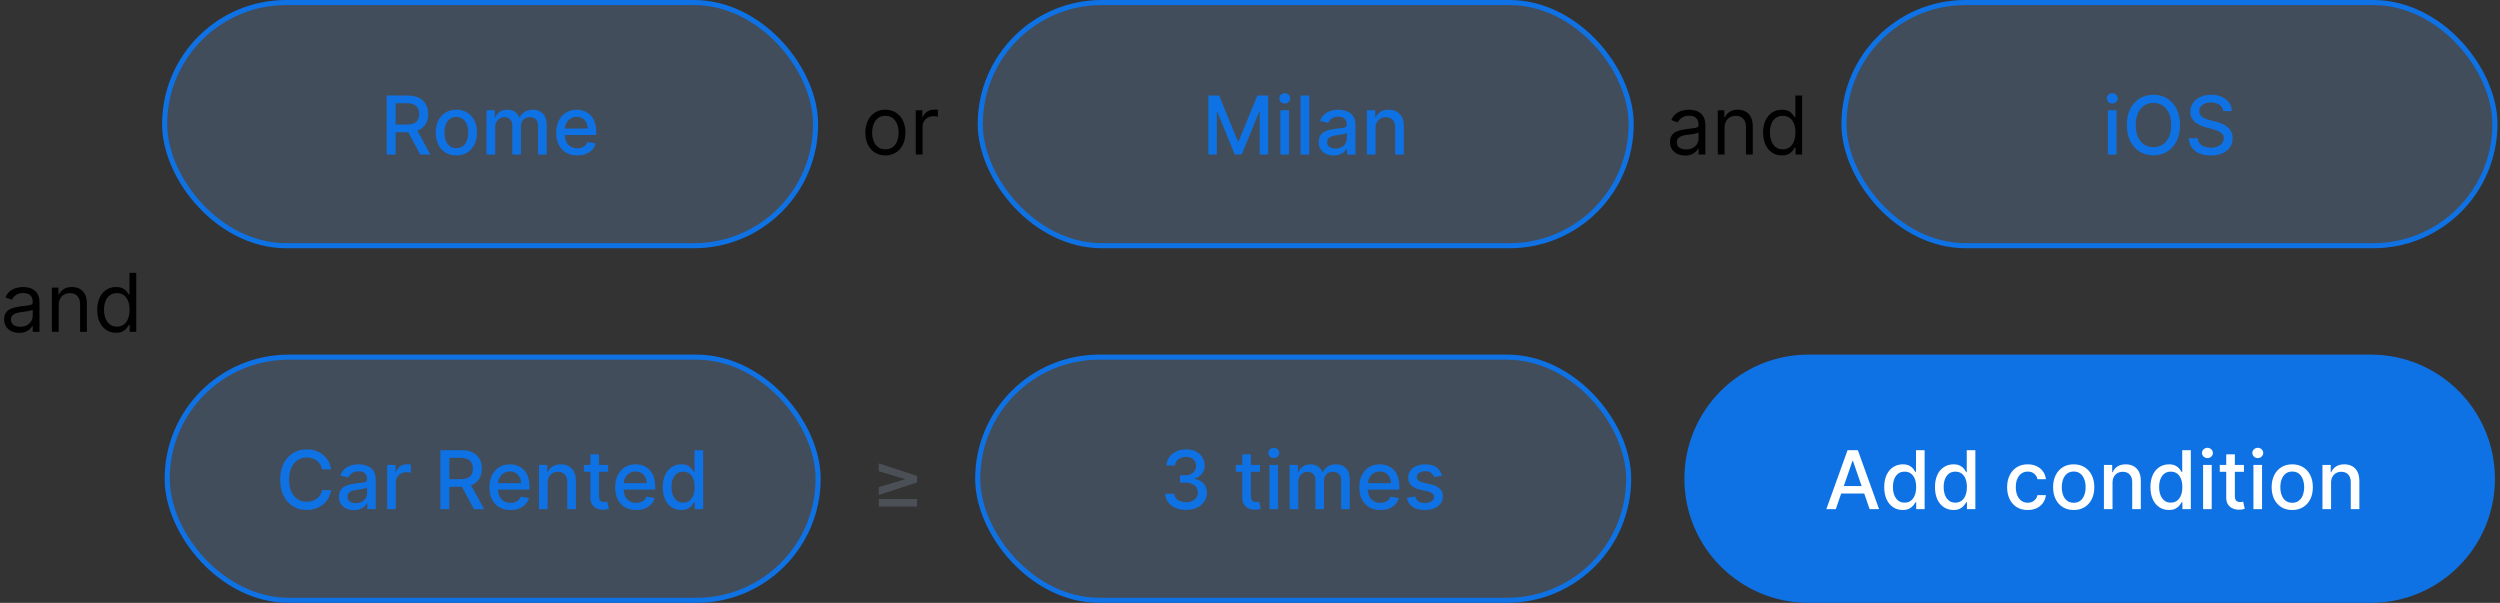
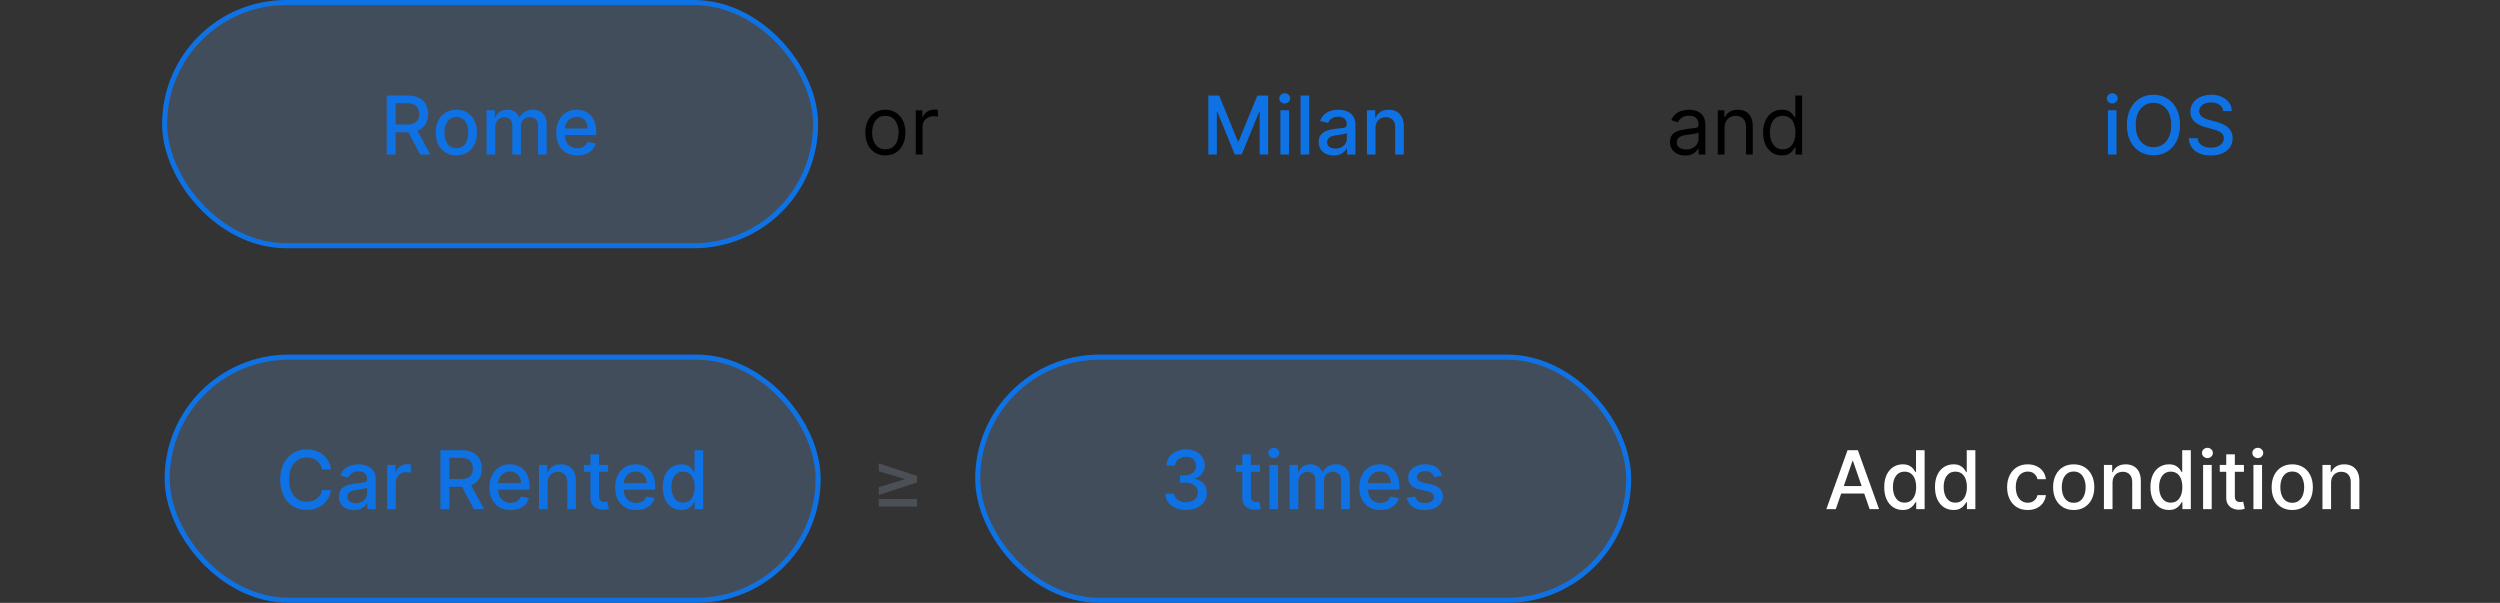
<svg xmlns="http://www.w3.org/2000/svg" width="987" height="238" viewBox="0 0 987 238" fill="none">
  <rect x="0" y="0" width="987" height="238" fill="#333333" stroke="none" />
  <rect x="386" y="141" width="257" height="96" rx="48" fill="#80B7FF" fill-opacity="0.2" stroke="#0E72E5" stroke-width="2" />
  <path d="M468.247 201.318C466.687 201.318 465.293 201.049 464.065 200.511C462.846 199.973 461.88 199.227 461.168 198.273C460.463 197.311 460.084 196.197 460.031 194.932H463.599C463.645 195.621 463.876 196.22 464.293 196.727C464.717 197.227 465.27 197.614 465.952 197.886C466.634 198.159 467.391 198.295 468.224 198.295C469.141 198.295 469.952 198.136 470.656 197.818C471.368 197.5 471.925 197.057 472.327 196.489C472.728 195.913 472.929 195.25 472.929 194.5C472.929 193.72 472.728 193.034 472.327 192.443C471.933 191.845 471.353 191.375 470.588 191.034C469.83 190.693 468.914 190.523 467.838 190.523H465.872V187.659H467.838C468.702 187.659 469.459 187.504 470.111 187.193C470.77 186.883 471.285 186.451 471.656 185.898C472.027 185.337 472.213 184.682 472.213 183.932C472.213 183.212 472.05 182.587 471.724 182.057C471.406 181.519 470.952 181.098 470.361 180.795C469.777 180.492 469.088 180.341 468.293 180.341C467.535 180.341 466.827 180.481 466.168 180.761C465.516 181.034 464.986 181.428 464.577 181.943C464.168 182.451 463.948 183.061 463.918 183.773H460.52C460.558 182.515 460.929 181.409 461.634 180.455C462.346 179.5 463.285 178.754 464.452 178.216C465.618 177.678 466.914 177.409 468.338 177.409C469.83 177.409 471.118 177.701 472.202 178.284C473.293 178.86 474.134 179.629 474.724 180.591C475.323 181.553 475.618 182.606 475.611 183.75C475.618 185.053 475.255 186.159 474.52 187.068C473.793 187.977 472.823 188.587 471.611 188.898V189.08C473.156 189.314 474.353 189.928 475.202 190.92C476.058 191.913 476.482 193.144 476.474 194.614C476.482 195.894 476.126 197.042 475.406 198.057C474.694 199.072 473.721 199.871 472.486 200.455C471.251 201.03 469.838 201.318 468.247 201.318ZM497.432 183.545V186.273H487.898V183.545H497.432ZM490.455 179.364H493.852V195.875C493.852 196.534 493.951 197.03 494.148 197.364C494.345 197.689 494.598 197.913 494.909 198.034C495.227 198.148 495.572 198.205 495.943 198.205C496.216 198.205 496.455 198.186 496.659 198.148C496.864 198.11 497.023 198.08 497.136 198.057L497.75 200.864C497.553 200.939 497.273 201.015 496.909 201.091C496.545 201.174 496.091 201.22 495.545 201.227C494.652 201.242 493.818 201.083 493.045 200.75C492.273 200.417 491.648 199.902 491.17 199.205C490.693 198.508 490.455 197.633 490.455 196.58V179.364ZM501.19 201V183.545H504.588V201H501.19ZM502.906 180.852C502.315 180.852 501.808 180.655 501.384 180.261C500.967 179.86 500.759 179.383 500.759 178.83C500.759 178.269 500.967 177.792 501.384 177.398C501.808 176.996 502.315 176.795 502.906 176.795C503.497 176.795 504.001 176.996 504.418 177.398C504.842 177.792 505.054 178.269 505.054 178.83C505.054 179.383 504.842 179.86 504.418 180.261C504.001 180.655 503.497 180.852 502.906 180.852ZM509.159 201V183.545H512.42V186.386H512.636C513 185.424 513.595 184.674 514.42 184.136C515.246 183.591 516.235 183.318 517.386 183.318C518.553 183.318 519.53 183.591 520.318 184.136C521.114 184.682 521.701 185.432 522.08 186.386H522.261C522.678 185.455 523.341 184.712 524.25 184.159C525.159 183.598 526.242 183.318 527.5 183.318C529.083 183.318 530.375 183.814 531.375 184.807C532.383 185.799 532.886 187.295 532.886 189.295V201H529.489V189.614C529.489 188.432 529.167 187.576 528.523 187.045C527.879 186.515 527.11 186.25 526.216 186.25C525.11 186.25 524.25 186.591 523.636 187.273C523.023 187.947 522.716 188.814 522.716 189.875V201H519.33V189.398C519.33 188.451 519.034 187.689 518.443 187.114C517.852 186.538 517.083 186.25 516.136 186.25C515.492 186.25 514.898 186.42 514.352 186.761C513.814 187.095 513.379 187.561 513.045 188.159C512.72 188.758 512.557 189.451 512.557 190.239V201H509.159ZM544.963 201.352C543.243 201.352 541.762 200.985 540.52 200.25C539.285 199.508 538.33 198.466 537.656 197.125C536.99 195.777 536.656 194.197 536.656 192.386C536.656 190.598 536.99 189.023 537.656 187.659C538.33 186.295 539.27 185.231 540.474 184.466C541.687 183.701 543.103 183.318 544.724 183.318C545.709 183.318 546.664 183.481 547.588 183.807C548.512 184.133 549.342 184.644 550.077 185.341C550.812 186.038 551.391 186.943 551.815 188.057C552.24 189.163 552.452 190.508 552.452 192.091V193.295H538.577V190.75H549.122C549.122 189.856 548.94 189.064 548.577 188.375C548.213 187.678 547.702 187.129 547.043 186.727C546.391 186.326 545.626 186.125 544.747 186.125C543.793 186.125 542.959 186.36 542.247 186.83C541.543 187.292 540.997 187.898 540.611 188.648C540.232 189.39 540.043 190.197 540.043 191.068V193.057C540.043 194.223 540.247 195.216 540.656 196.034C541.073 196.852 541.652 197.477 542.395 197.909C543.137 198.333 544.005 198.545 544.997 198.545C545.641 198.545 546.228 198.455 546.759 198.273C547.289 198.083 547.747 197.803 548.134 197.432C548.52 197.061 548.815 196.602 549.02 196.057L552.236 196.636C551.978 197.583 551.516 198.413 550.849 199.125C550.19 199.83 549.361 200.379 548.361 200.773C547.368 201.159 546.236 201.352 544.963 201.352ZM569.301 187.807L566.222 188.352C566.093 187.958 565.888 187.583 565.608 187.227C565.335 186.871 564.964 186.58 564.494 186.352C564.025 186.125 563.438 186.011 562.733 186.011C561.771 186.011 560.968 186.227 560.324 186.659C559.68 187.083 559.358 187.633 559.358 188.307C559.358 188.89 559.574 189.36 560.006 189.716C560.438 190.072 561.134 190.364 562.097 190.591L564.869 191.227C566.475 191.598 567.672 192.17 568.46 192.943C569.248 193.716 569.642 194.72 569.642 195.955C569.642 197 569.339 197.932 568.733 198.75C568.134 199.561 567.297 200.197 566.222 200.659C565.153 201.121 563.915 201.352 562.506 201.352C560.551 201.352 558.956 200.936 557.722 200.102C556.487 199.261 555.729 198.068 555.449 196.523L558.733 196.023C558.938 196.879 559.358 197.527 559.994 197.966C560.631 198.398 561.46 198.614 562.483 198.614C563.597 198.614 564.487 198.383 565.153 197.92C565.82 197.451 566.153 196.879 566.153 196.205C566.153 195.659 565.949 195.201 565.54 194.83C565.138 194.458 564.521 194.178 563.688 193.989L560.733 193.341C559.104 192.97 557.9 192.379 557.119 191.568C556.347 190.758 555.96 189.731 555.96 188.489C555.96 187.458 556.248 186.557 556.824 185.784C557.4 185.011 558.195 184.409 559.21 183.977C560.225 183.538 561.388 183.318 562.699 183.318C564.585 183.318 566.07 183.727 567.153 184.545C568.237 185.356 568.953 186.443 569.301 187.807Z" fill="#0E72E5" />
  <rect x="66" y="141" width="257" height="96" rx="48" fill="#80B7FF" fill-opacity="0.2" stroke="#0E72E5" stroke-width="2" />
  <path d="M130.714 185.295H127.169C127.033 184.538 126.779 183.871 126.408 183.295C126.036 182.72 125.582 182.231 125.044 181.83C124.506 181.428 123.904 181.125 123.237 180.92C122.578 180.716 121.877 180.614 121.135 180.614C119.794 180.614 118.593 180.951 117.533 181.625C116.48 182.299 115.646 183.288 115.033 184.591C114.427 185.894 114.124 187.485 114.124 189.364C114.124 191.258 114.427 192.856 115.033 194.159C115.646 195.462 116.483 196.447 117.544 197.114C118.605 197.78 119.798 198.114 121.124 198.114C121.858 198.114 122.555 198.015 123.214 197.818C123.881 197.614 124.483 197.314 125.021 196.92C125.559 196.527 126.014 196.045 126.385 195.477C126.764 194.902 127.025 194.242 127.169 193.5L130.714 193.511C130.525 194.655 130.158 195.708 129.612 196.67C129.074 197.625 128.381 198.451 127.533 199.148C126.692 199.837 125.73 200.371 124.646 200.75C123.563 201.129 122.381 201.318 121.101 201.318C119.086 201.318 117.29 200.841 115.714 199.886C114.139 198.924 112.896 197.549 111.987 195.761C111.086 193.973 110.635 191.841 110.635 189.364C110.635 186.879 111.089 184.746 111.999 182.966C112.908 181.178 114.15 179.807 115.726 178.852C117.302 177.89 119.093 177.409 121.101 177.409C122.336 177.409 123.487 177.587 124.555 177.943C125.631 178.292 126.597 178.807 127.453 179.489C128.309 180.163 129.018 180.989 129.578 181.966C130.139 182.936 130.518 184.045 130.714 185.295ZM139.723 201.386C138.617 201.386 137.617 201.182 136.723 200.773C135.829 200.356 135.121 199.754 134.598 198.966C134.083 198.178 133.825 197.212 133.825 196.068C133.825 195.083 134.015 194.273 134.393 193.636C134.772 193 135.284 192.496 135.928 192.125C136.571 191.754 137.291 191.473 138.087 191.284C138.882 191.095 139.693 190.951 140.518 190.852C141.564 190.731 142.412 190.633 143.064 190.557C143.715 190.473 144.189 190.341 144.484 190.159C144.78 189.977 144.928 189.682 144.928 189.273V189.193C144.928 188.201 144.647 187.432 144.087 186.886C143.534 186.341 142.708 186.068 141.609 186.068C140.465 186.068 139.564 186.322 138.905 186.83C138.253 187.33 137.803 187.886 137.553 188.5L134.359 187.773C134.738 186.712 135.291 185.856 136.018 185.205C136.753 184.545 137.598 184.068 138.553 183.773C139.507 183.47 140.511 183.318 141.564 183.318C142.261 183.318 143 183.402 143.78 183.568C144.568 183.727 145.303 184.023 145.984 184.455C146.674 184.886 147.238 185.504 147.678 186.307C148.117 187.102 148.337 188.136 148.337 189.409V201H145.018V198.614H144.882C144.662 199.053 144.333 199.485 143.893 199.909C143.454 200.333 142.89 200.686 142.2 200.966C141.511 201.246 140.685 201.386 139.723 201.386ZM140.462 198.659C141.401 198.659 142.204 198.473 142.871 198.102C143.545 197.731 144.056 197.246 144.405 196.648C144.761 196.042 144.939 195.394 144.939 194.705V192.455C144.818 192.576 144.583 192.689 144.234 192.795C143.893 192.894 143.503 192.981 143.064 193.057C142.625 193.125 142.196 193.189 141.78 193.25C141.363 193.303 141.015 193.348 140.734 193.386C140.075 193.47 139.473 193.61 138.928 193.807C138.39 194.004 137.958 194.288 137.632 194.659C137.314 195.023 137.155 195.508 137.155 196.114C137.155 196.955 137.465 197.591 138.087 198.023C138.708 198.447 139.5 198.659 140.462 198.659ZM152.862 201V183.545H156.146V186.318H156.328C156.646 185.379 157.207 184.64 158.01 184.102C158.821 183.557 159.737 183.284 160.76 183.284C160.972 183.284 161.222 183.292 161.51 183.307C161.805 183.322 162.036 183.341 162.203 183.364V186.614C162.067 186.576 161.824 186.534 161.476 186.489C161.127 186.436 160.779 186.409 160.43 186.409C159.627 186.409 158.911 186.58 158.283 186.92C157.661 187.254 157.169 187.72 156.805 188.318C156.442 188.909 156.26 189.583 156.26 190.341V201H152.862ZM173.885 201V177.727H182.18C183.983 177.727 185.48 178.038 186.669 178.659C187.866 179.28 188.76 180.14 189.351 181.239C189.942 182.33 190.237 183.591 190.237 185.023C190.237 186.447 189.938 187.701 189.339 188.784C188.749 189.86 187.855 190.697 186.658 191.295C185.468 191.894 183.972 192.193 182.169 192.193H175.885V189.17H181.851C182.987 189.17 183.911 189.008 184.624 188.682C185.343 188.356 185.87 187.883 186.203 187.261C186.536 186.64 186.703 185.894 186.703 185.023C186.703 184.144 186.533 183.383 186.192 182.739C185.858 182.095 185.332 181.602 184.612 181.261C183.9 180.913 182.964 180.739 181.805 180.739H177.396V201H173.885ZM185.374 190.5L191.124 201H187.124L181.487 190.5H185.374ZM201.541 201.352C199.821 201.352 198.34 200.985 197.098 200.25C195.863 199.508 194.909 198.466 194.234 197.125C193.568 195.777 193.234 194.197 193.234 192.386C193.234 190.598 193.568 189.023 194.234 187.659C194.909 186.295 195.848 185.231 197.053 184.466C198.265 183.701 199.681 183.318 201.303 183.318C202.287 183.318 203.242 183.481 204.166 183.807C205.09 184.133 205.92 184.644 206.655 185.341C207.39 186.038 207.969 186.943 208.393 188.057C208.818 189.163 209.03 190.508 209.03 192.091V193.295H195.155V190.75H205.7C205.7 189.856 205.518 189.064 205.155 188.375C204.791 187.678 204.28 187.129 203.621 186.727C202.969 186.326 202.204 186.125 201.325 186.125C200.371 186.125 199.537 186.36 198.825 186.83C198.121 187.292 197.575 187.898 197.189 188.648C196.81 189.39 196.621 190.197 196.621 191.068V193.057C196.621 194.223 196.825 195.216 197.234 196.034C197.651 196.852 198.231 197.477 198.973 197.909C199.715 198.333 200.583 198.545 201.575 198.545C202.219 198.545 202.806 198.455 203.337 198.273C203.867 198.083 204.325 197.803 204.712 197.432C205.098 197.061 205.393 196.602 205.598 196.057L208.814 196.636C208.556 197.583 208.094 198.413 207.428 199.125C206.768 199.83 205.939 200.379 204.939 200.773C203.946 201.159 202.814 201.352 201.541 201.352ZM216.197 190.636V201H212.8V183.545H216.061V186.386H216.277C216.679 185.462 217.307 184.72 218.163 184.159C219.027 183.598 220.114 183.318 221.425 183.318C222.614 183.318 223.656 183.568 224.55 184.068C225.444 184.561 226.137 185.295 226.629 186.273C227.122 187.25 227.368 188.458 227.368 189.898V201H223.97V190.307C223.97 189.042 223.641 188.053 222.982 187.341C222.322 186.621 221.417 186.261 220.266 186.261C219.478 186.261 218.777 186.432 218.163 186.773C217.557 187.114 217.076 187.614 216.72 188.273C216.372 188.924 216.197 189.712 216.197 190.636ZM240.072 183.545V186.273H230.538V183.545H240.072ZM233.095 179.364H236.493V195.875C236.493 196.534 236.591 197.03 236.788 197.364C236.985 197.689 237.239 197.913 237.55 198.034C237.868 198.148 238.213 198.205 238.584 198.205C238.857 198.205 239.095 198.186 239.3 198.148C239.504 198.11 239.663 198.08 239.777 198.057L240.391 200.864C240.194 200.939 239.913 201.015 239.55 201.091C239.186 201.174 238.732 201.22 238.186 201.227C237.292 201.242 236.459 201.083 235.686 200.75C234.913 200.417 234.288 199.902 233.811 199.205C233.334 198.508 233.095 197.633 233.095 196.58V179.364ZM251.166 201.352C249.446 201.352 247.965 200.985 246.723 200.25C245.488 199.508 244.534 198.466 243.859 197.125C243.193 195.777 242.859 194.197 242.859 192.386C242.859 190.598 243.193 189.023 243.859 187.659C244.534 186.295 245.473 185.231 246.678 184.466C247.89 183.701 249.306 183.318 250.928 183.318C251.912 183.318 252.867 183.481 253.791 183.807C254.715 184.133 255.545 184.644 256.28 185.341C257.015 186.038 257.594 186.943 258.018 188.057C258.443 189.163 258.655 190.508 258.655 192.091V193.295H244.78V190.75H255.325C255.325 189.856 255.143 189.064 254.78 188.375C254.416 187.678 253.905 187.129 253.246 186.727C252.594 186.326 251.829 186.125 250.95 186.125C249.996 186.125 249.162 186.36 248.45 186.83C247.746 187.292 247.2 187.898 246.814 188.648C246.435 189.39 246.246 190.197 246.246 191.068V193.057C246.246 194.223 246.45 195.216 246.859 196.034C247.276 196.852 247.856 197.477 248.598 197.909C249.34 198.333 250.208 198.545 251.2 198.545C251.844 198.545 252.431 198.455 252.962 198.273C253.492 198.083 253.95 197.803 254.337 197.432C254.723 197.061 255.018 196.602 255.223 196.057L258.439 196.636C258.181 197.583 257.719 198.413 257.053 199.125C256.393 199.83 255.564 200.379 254.564 200.773C253.571 201.159 252.439 201.352 251.166 201.352ZM268.959 201.341C267.55 201.341 266.292 200.981 265.186 200.261C264.088 199.534 263.224 198.5 262.595 197.159C261.974 195.811 261.663 194.193 261.663 192.307C261.663 190.42 261.978 188.807 262.607 187.466C263.243 186.125 264.114 185.098 265.22 184.386C266.326 183.674 267.58 183.318 268.982 183.318C270.065 183.318 270.936 183.5 271.595 183.864C272.262 184.22 272.777 184.636 273.141 185.114C273.512 185.591 273.8 186.011 274.004 186.375H274.209V177.727H277.607V201H274.288V198.284H274.004C273.8 198.655 273.504 199.08 273.118 199.557C272.739 200.034 272.216 200.451 271.55 200.807C270.883 201.163 270.019 201.341 268.959 201.341ZM269.709 198.443C270.686 198.443 271.512 198.186 272.186 197.67C272.868 197.148 273.383 196.424 273.732 195.5C274.088 194.576 274.266 193.5 274.266 192.273C274.266 191.061 274.091 190 273.743 189.091C273.394 188.182 272.883 187.473 272.209 186.966C271.535 186.458 270.701 186.205 269.709 186.205C268.686 186.205 267.834 186.47 267.152 187C266.47 187.53 265.955 188.254 265.607 189.17C265.266 190.087 265.095 191.121 265.095 192.273C265.095 193.439 265.269 194.489 265.618 195.42C265.966 196.352 266.482 197.091 267.163 197.636C267.853 198.174 268.701 198.443 269.709 198.443Z" fill="#0E72E5" />
-   <path d="M665 189C665 161.938 686.938 140 714 140H936C963.062 140 985 161.938 985 189V189C985 216.062 963.062 238 936 238H714C686.938 238 665 216.062 665 189V189Z" fill="#0E72E5" />
  <path d="M724.773 201H721.045L729.42 177.727H733.477L741.852 201H738.125L731.545 181.955H731.364L724.773 201ZM725.398 191.886H737.489V194.841H725.398V191.886ZM751.193 201.341C749.784 201.341 748.527 200.981 747.42 200.261C746.322 199.534 745.458 198.5 744.83 197.159C744.208 195.811 743.898 194.193 743.898 192.307C743.898 190.42 744.212 188.807 744.841 187.466C745.477 186.125 746.348 185.098 747.455 184.386C748.561 183.674 749.814 183.318 751.216 183.318C752.299 183.318 753.17 183.5 753.83 183.864C754.496 184.22 755.011 184.636 755.375 185.114C755.746 185.591 756.034 186.011 756.239 186.375H756.443V177.727H759.841V201H756.523V198.284H756.239C756.034 198.655 755.739 199.08 755.352 199.557C754.973 200.034 754.451 200.451 753.784 200.807C753.117 201.163 752.254 201.341 751.193 201.341ZM751.943 198.443C752.92 198.443 753.746 198.186 754.42 197.67C755.102 197.148 755.617 196.424 755.966 195.5C756.322 194.576 756.5 193.5 756.5 192.273C756.5 191.061 756.326 190 755.977 189.091C755.629 188.182 755.117 187.473 754.443 186.966C753.769 186.458 752.936 186.205 751.943 186.205C750.92 186.205 750.068 186.47 749.386 187C748.705 187.53 748.189 188.254 747.841 189.17C747.5 190.087 747.33 191.121 747.33 192.273C747.33 193.439 747.504 194.489 747.852 195.42C748.201 196.352 748.716 197.091 749.398 197.636C750.087 198.174 750.936 198.443 751.943 198.443ZM771.224 201.341C769.815 201.341 768.558 200.981 767.452 200.261C766.353 199.534 765.49 198.5 764.861 197.159C764.24 195.811 763.929 194.193 763.929 192.307C763.929 190.42 764.243 188.807 764.872 187.466C765.509 186.125 766.38 185.098 767.486 184.386C768.592 183.674 769.846 183.318 771.247 183.318C772.33 183.318 773.202 183.5 773.861 183.864C774.527 184.22 775.043 184.636 775.406 185.114C775.777 185.591 776.065 186.011 776.27 186.375H776.474V177.727H779.872V201H776.554V198.284H776.27C776.065 198.655 775.77 199.08 775.384 199.557C775.005 200.034 774.482 200.451 773.815 200.807C773.149 201.163 772.285 201.341 771.224 201.341ZM771.974 198.443C772.952 198.443 773.777 198.186 774.452 197.67C775.134 197.148 775.649 196.424 775.997 195.5C776.353 194.576 776.531 193.5 776.531 192.273C776.531 191.061 776.357 190 776.009 189.091C775.66 188.182 775.149 187.473 774.474 186.966C773.8 186.458 772.967 186.205 771.974 186.205C770.952 186.205 770.099 186.47 769.418 187C768.736 187.53 768.221 188.254 767.872 189.17C767.531 190.087 767.361 191.121 767.361 192.273C767.361 193.439 767.535 194.489 767.884 195.42C768.232 196.352 768.747 197.091 769.429 197.636C770.118 198.174 770.967 198.443 771.974 198.443ZM800.543 201.352C798.853 201.352 797.399 200.97 796.179 200.205C794.967 199.432 794.035 198.367 793.384 197.011C792.732 195.655 792.406 194.102 792.406 192.352C792.406 190.58 792.74 189.015 793.406 187.659C794.073 186.295 795.012 185.231 796.224 184.466C797.437 183.701 798.865 183.318 800.509 183.318C801.834 183.318 803.016 183.564 804.054 184.057C805.092 184.542 805.929 185.223 806.565 186.102C807.209 186.981 807.592 188.008 807.713 189.182H804.406C804.224 188.364 803.808 187.659 803.156 187.068C802.512 186.477 801.649 186.182 800.565 186.182C799.618 186.182 798.789 186.432 798.077 186.932C797.372 187.424 796.823 188.129 796.429 189.045C796.035 189.955 795.838 191.03 795.838 192.273C795.838 193.545 796.031 194.644 796.418 195.568C796.804 196.492 797.349 197.208 798.054 197.716C798.766 198.223 799.603 198.477 800.565 198.477C801.209 198.477 801.793 198.36 802.315 198.125C802.846 197.883 803.289 197.538 803.645 197.091C804.009 196.644 804.262 196.106 804.406 195.477H807.713C807.592 196.606 807.224 197.614 806.611 198.5C805.997 199.386 805.175 200.083 804.145 200.591C803.122 201.098 801.921 201.352 800.543 201.352ZM818.699 201.352C817.063 201.352 815.634 200.977 814.415 200.227C813.195 199.477 812.248 198.428 811.574 197.08C810.9 195.731 810.562 194.155 810.562 192.352C810.562 190.542 810.9 188.958 811.574 187.602C812.248 186.246 813.195 185.193 814.415 184.443C815.634 183.693 817.063 183.318 818.699 183.318C820.335 183.318 821.763 183.693 822.983 184.443C824.203 185.193 825.15 186.246 825.824 187.602C826.498 188.958 826.835 190.542 826.835 192.352C826.835 194.155 826.498 195.731 825.824 197.08C825.15 198.428 824.203 199.477 822.983 200.227C821.763 200.977 820.335 201.352 818.699 201.352ZM818.71 198.5C819.771 198.5 820.65 198.22 821.347 197.659C822.044 197.098 822.559 196.352 822.892 195.42C823.233 194.489 823.403 193.462 823.403 192.341C823.403 191.227 823.233 190.205 822.892 189.273C822.559 188.333 822.044 187.58 821.347 187.011C820.65 186.443 819.771 186.159 818.71 186.159C817.642 186.159 816.756 186.443 816.051 187.011C815.354 187.58 814.835 188.333 814.494 189.273C814.161 190.205 813.994 191.227 813.994 192.341C813.994 193.462 814.161 194.489 814.494 195.42C814.835 196.352 815.354 197.098 816.051 197.659C816.756 198.22 817.642 198.5 818.71 198.5ZM834.026 190.636V201H830.628V183.545H833.889V186.386H834.105C834.507 185.462 835.135 184.72 835.991 184.159C836.855 183.598 837.942 183.318 839.253 183.318C840.442 183.318 841.484 183.568 842.378 184.068C843.272 184.561 843.965 185.295 844.457 186.273C844.95 187.25 845.196 188.458 845.196 189.898V201H841.798V190.307C841.798 189.042 841.469 188.053 840.81 187.341C840.151 186.621 839.245 186.261 838.094 186.261C837.306 186.261 836.605 186.432 835.991 186.773C835.385 187.114 834.904 187.614 834.548 188.273C834.2 188.924 834.026 189.712 834.026 190.636ZM856.287 201.341C854.878 201.341 853.62 200.981 852.514 200.261C851.416 199.534 850.552 198.5 849.923 197.159C849.302 195.811 848.991 194.193 848.991 192.307C848.991 190.42 849.306 188.807 849.935 187.466C850.571 186.125 851.442 185.098 852.548 184.386C853.654 183.674 854.908 183.318 856.31 183.318C857.393 183.318 858.264 183.5 858.923 183.864C859.59 184.22 860.105 184.636 860.469 185.114C860.84 185.591 861.128 186.011 861.332 186.375H861.537V177.727H864.935V201H861.616V198.284H861.332C861.128 198.655 860.832 199.08 860.446 199.557C860.067 200.034 859.545 200.451 858.878 200.807C858.211 201.163 857.348 201.341 856.287 201.341ZM857.037 198.443C858.014 198.443 858.84 198.186 859.514 197.67C860.196 197.148 860.711 196.424 861.06 195.5C861.416 194.576 861.594 193.5 861.594 192.273C861.594 191.061 861.42 190 861.071 189.091C860.723 188.182 860.211 187.473 859.537 186.966C858.863 186.458 858.029 186.205 857.037 186.205C856.014 186.205 855.162 186.47 854.48 187C853.798 187.53 853.283 188.254 852.935 189.17C852.594 190.087 852.423 191.121 852.423 192.273C852.423 193.439 852.598 194.489 852.946 195.42C853.295 196.352 853.81 197.091 854.491 197.636C855.181 198.174 856.029 198.443 857.037 198.443ZM869.784 201V183.545H873.182V201H869.784ZM871.5 180.852C870.909 180.852 870.402 180.655 869.977 180.261C869.561 179.86 869.352 179.383 869.352 178.83C869.352 178.269 869.561 177.792 869.977 177.398C870.402 176.996 870.909 176.795 871.5 176.795C872.091 176.795 872.595 176.996 873.011 177.398C873.436 177.792 873.648 178.269 873.648 178.83C873.648 179.383 873.436 179.86 873.011 180.261C872.595 180.655 872.091 180.852 871.5 180.852ZM885.901 183.545V186.273H876.366V183.545H885.901ZM878.923 179.364H882.321V195.875C882.321 196.534 882.42 197.03 882.616 197.364C882.813 197.689 883.067 197.913 883.378 198.034C883.696 198.148 884.041 198.205 884.412 198.205C884.685 198.205 884.923 198.186 885.128 198.148C885.332 198.11 885.491 198.08 885.605 198.057L886.219 200.864C886.022 200.939 885.741 201.015 885.378 201.091C885.014 201.174 884.56 201.22 884.014 201.227C883.12 201.242 882.287 201.083 881.514 200.75C880.741 200.417 880.116 199.902 879.639 199.205C879.162 198.508 878.923 197.633 878.923 196.58V179.364ZM889.659 201V183.545H893.057V201H889.659ZM891.375 180.852C890.784 180.852 890.277 180.655 889.852 180.261C889.436 179.86 889.227 179.383 889.227 178.83C889.227 178.269 889.436 177.792 889.852 177.398C890.277 176.996 890.784 176.795 891.375 176.795C891.966 176.795 892.47 176.996 892.886 177.398C893.311 177.792 893.523 178.269 893.523 178.83C893.523 179.383 893.311 179.86 892.886 180.261C892.47 180.655 891.966 180.852 891.375 180.852ZM904.98 201.352C903.344 201.352 901.916 200.977 900.696 200.227C899.476 199.477 898.529 198.428 897.855 197.08C897.181 195.731 896.844 194.155 896.844 192.352C896.844 190.542 897.181 188.958 897.855 187.602C898.529 186.246 899.476 185.193 900.696 184.443C901.916 183.693 903.344 183.318 904.98 183.318C906.616 183.318 908.045 183.693 909.264 184.443C910.484 185.193 911.431 186.246 912.105 187.602C912.779 188.958 913.116 190.542 913.116 192.352C913.116 194.155 912.779 195.731 912.105 197.08C911.431 198.428 910.484 199.477 909.264 200.227C908.045 200.977 906.616 201.352 904.98 201.352ZM904.991 198.5C906.052 198.5 906.931 198.22 907.628 197.659C908.325 197.098 908.84 196.352 909.173 195.42C909.514 194.489 909.685 193.462 909.685 192.341C909.685 191.227 909.514 190.205 909.173 189.273C908.84 188.333 908.325 187.58 907.628 187.011C906.931 186.443 906.052 186.159 904.991 186.159C903.923 186.159 903.037 186.443 902.332 187.011C901.635 187.58 901.116 188.333 900.776 189.273C900.442 190.205 900.276 191.227 900.276 192.341C900.276 193.462 900.442 194.489 900.776 195.42C901.116 196.352 901.635 197.098 902.332 197.659C903.037 198.22 903.923 198.5 904.991 198.5ZM920.307 190.636V201H916.909V183.545H920.17V186.386H920.386C920.788 185.462 921.417 184.72 922.273 184.159C923.136 183.598 924.223 183.318 925.534 183.318C926.723 183.318 927.765 183.568 928.659 184.068C929.553 184.561 930.246 185.295 930.739 186.273C931.231 187.25 931.477 188.458 931.477 189.898V201H928.08V190.307C928.08 189.042 927.75 188.053 927.091 187.341C926.432 186.621 925.527 186.261 924.375 186.261C923.587 186.261 922.886 186.432 922.273 186.773C921.667 187.114 921.186 187.614 920.83 188.273C920.481 188.924 920.307 189.712 920.307 190.636Z" fill="white" />
-   <rect x="387" y="1" width="257" height="96" rx="48" fill="#80B7FF" fill-opacity="0.2" stroke="#0E72E5" stroke-width="2" />
  <path d="M477.057 37.727H481.318L488.727 55.818H489L496.409 37.727H500.67V61H497.33V44.159H497.114L490.25 60.966H487.477L480.614 44.148H480.398V61H477.057V37.727ZM505.503 61V43.545H508.901V61H505.503ZM507.219 40.852C506.628 40.852 506.12 40.655 505.696 40.261C505.279 39.86 505.071 39.383 505.071 38.83C505.071 38.269 505.279 37.792 505.696 37.398C506.12 36.996 506.628 36.795 507.219 36.795C507.81 36.795 508.313 36.996 508.73 37.398C509.154 37.792 509.366 38.269 509.366 38.83C509.366 39.383 509.154 39.86 508.73 40.261C508.313 40.655 507.81 40.852 507.219 40.852ZM516.869 37.727V61H513.472V37.727H516.869ZM526.52 61.386C525.414 61.386 524.414 61.182 523.52 60.773C522.626 60.356 521.918 59.754 521.395 58.966C520.88 58.178 520.622 57.212 520.622 56.068C520.622 55.083 520.812 54.273 521.19 53.636C521.569 53 522.08 52.496 522.724 52.125C523.368 51.754 524.088 51.474 524.884 51.284C525.679 51.095 526.49 50.951 527.315 50.852C528.361 50.731 529.209 50.633 529.861 50.557C530.512 50.474 530.986 50.341 531.281 50.159C531.577 49.977 531.724 49.682 531.724 49.273V49.193C531.724 48.201 531.444 47.432 530.884 46.886C530.33 46.341 529.505 46.068 528.406 46.068C527.262 46.068 526.361 46.322 525.702 46.83C525.05 47.33 524.599 47.886 524.349 48.5L521.156 47.773C521.535 46.712 522.088 45.856 522.815 45.205C523.55 44.545 524.395 44.068 525.349 43.773C526.304 43.47 527.308 43.318 528.361 43.318C529.058 43.318 529.796 43.401 530.577 43.568C531.365 43.727 532.099 44.023 532.781 44.455C533.471 44.886 534.035 45.504 534.474 46.307C534.914 47.102 535.134 48.136 535.134 49.409V61H531.815V58.614H531.679C531.459 59.053 531.13 59.485 530.69 59.909C530.251 60.333 529.687 60.686 528.997 60.966C528.308 61.246 527.482 61.386 526.52 61.386ZM527.259 58.659C528.198 58.659 529.001 58.474 529.668 58.102C530.342 57.731 530.853 57.246 531.202 56.648C531.558 56.042 531.736 55.394 531.736 54.705V52.455C531.615 52.576 531.38 52.689 531.031 52.795C530.69 52.894 530.3 52.981 529.861 53.057C529.421 53.125 528.993 53.189 528.577 53.25C528.16 53.303 527.812 53.349 527.531 53.386C526.872 53.47 526.27 53.61 525.724 53.807C525.187 54.004 524.755 54.288 524.429 54.659C524.111 55.023 523.952 55.508 523.952 56.114C523.952 56.955 524.262 57.591 524.884 58.023C525.505 58.447 526.296 58.659 527.259 58.659ZM543.057 50.636V61H539.659V43.545H542.92V46.386H543.136C543.538 45.462 544.167 44.72 545.023 44.159C545.886 43.599 546.973 43.318 548.284 43.318C549.473 43.318 550.515 43.568 551.409 44.068C552.303 44.561 552.996 45.295 553.489 46.273C553.981 47.25 554.227 48.458 554.227 49.898V61H550.83V50.307C550.83 49.042 550.5 48.053 549.841 47.341C549.182 46.621 548.277 46.261 547.125 46.261C546.337 46.261 545.636 46.432 545.023 46.773C544.417 47.114 543.936 47.614 543.58 48.273C543.231 48.924 543.057 49.712 543.057 50.636Z" fill="#0E72E5" />
  <rect x="65" y="1" width="257" height="96" rx="48" fill="#80B7FF" fill-opacity="0.2" stroke="#0E72E5" stroke-width="2" />
  <path d="M152.682 61V37.727H160.977C162.78 37.727 164.277 38.038 165.466 38.659C166.663 39.28 167.557 40.14 168.148 41.239C168.739 42.33 169.034 43.591 169.034 45.023C169.034 46.447 168.735 47.701 168.136 48.784C167.545 49.86 166.652 50.697 165.455 51.295C164.265 51.894 162.769 52.193 160.966 52.193H154.682V49.17H160.648C161.784 49.17 162.708 49.008 163.42 48.682C164.14 48.356 164.667 47.883 165 47.261C165.333 46.64 165.5 45.894 165.5 45.023C165.5 44.144 165.33 43.383 164.989 42.739C164.655 42.095 164.129 41.602 163.409 41.261C162.697 40.913 161.761 40.739 160.602 40.739H156.193V61H152.682ZM164.17 50.5L169.92 61H165.92L160.284 50.5H164.17ZM180.168 61.352C178.531 61.352 177.103 60.977 175.884 60.227C174.664 59.477 173.717 58.428 173.043 57.08C172.368 55.731 172.031 54.155 172.031 52.352C172.031 50.542 172.368 48.958 173.043 47.602C173.717 46.246 174.664 45.193 175.884 44.443C177.103 43.693 178.531 43.318 180.168 43.318C181.804 43.318 183.232 43.693 184.452 44.443C185.671 45.193 186.618 46.246 187.293 47.602C187.967 48.958 188.304 50.542 188.304 52.352C188.304 54.155 187.967 55.731 187.293 57.08C186.618 58.428 185.671 59.477 184.452 60.227C183.232 60.977 181.804 61.352 180.168 61.352ZM180.179 58.5C181.24 58.5 182.118 58.22 182.815 57.659C183.512 57.099 184.027 56.352 184.361 55.42C184.702 54.489 184.872 53.462 184.872 52.341C184.872 51.227 184.702 50.205 184.361 49.273C184.027 48.333 183.512 47.58 182.815 47.011C182.118 46.443 181.24 46.159 180.179 46.159C179.111 46.159 178.224 46.443 177.52 47.011C176.823 47.58 176.304 48.333 175.963 49.273C175.63 50.205 175.463 51.227 175.463 52.341C175.463 53.462 175.63 54.489 175.963 55.42C176.304 56.352 176.823 57.099 177.52 57.659C178.224 58.22 179.111 58.5 180.179 58.5ZM192.097 61V43.545H195.358V46.386H195.574C195.938 45.424 196.532 44.674 197.358 44.136C198.184 43.591 199.172 43.318 200.324 43.318C201.491 43.318 202.468 43.591 203.256 44.136C204.051 44.682 204.638 45.432 205.017 46.386H205.199C205.616 45.455 206.278 44.712 207.188 44.159C208.097 43.599 209.18 43.318 210.438 43.318C212.021 43.318 213.312 43.814 214.312 44.807C215.32 45.799 215.824 47.295 215.824 49.295V61H212.426V49.614C212.426 48.432 212.104 47.576 211.46 47.045C210.816 46.515 210.047 46.25 209.153 46.25C208.047 46.25 207.188 46.591 206.574 47.273C205.96 47.947 205.653 48.814 205.653 49.875V61H202.267V49.398C202.267 48.451 201.972 47.689 201.381 47.114C200.79 46.538 200.021 46.25 199.074 46.25C198.43 46.25 197.835 46.42 197.29 46.761C196.752 47.095 196.316 47.561 195.983 48.159C195.657 48.758 195.494 49.451 195.494 50.239V61H192.097ZM227.901 61.352C226.181 61.352 224.7 60.985 223.457 60.25C222.223 59.508 221.268 58.466 220.594 57.125C219.927 55.776 219.594 54.197 219.594 52.386C219.594 50.599 219.927 49.023 220.594 47.659C221.268 46.295 222.207 45.231 223.412 44.466C224.624 43.701 226.041 43.318 227.662 43.318C228.647 43.318 229.601 43.481 230.526 43.807C231.45 44.133 232.279 44.644 233.014 45.341C233.749 46.038 234.329 46.943 234.753 48.057C235.177 49.163 235.389 50.508 235.389 52.091V53.295H221.514V50.75H232.06C232.06 49.856 231.878 49.064 231.514 48.375C231.151 47.678 230.639 47.129 229.98 46.727C229.329 46.326 228.563 46.125 227.685 46.125C226.73 46.125 225.897 46.36 225.185 46.83C224.48 47.292 223.935 47.898 223.548 48.648C223.17 49.39 222.98 50.197 222.98 51.068V53.057C222.98 54.224 223.185 55.216 223.594 56.034C224.01 56.852 224.59 57.477 225.332 57.909C226.075 58.333 226.942 58.545 227.935 58.545C228.579 58.545 229.166 58.455 229.696 58.273C230.226 58.083 230.685 57.803 231.071 57.432C231.457 57.061 231.753 56.602 231.957 56.057L235.173 56.636C234.916 57.583 234.454 58.413 233.787 59.125C233.128 59.83 232.298 60.379 231.298 60.773C230.306 61.159 229.173 61.352 227.901 61.352Z" fill="#0E72E5" />
  <path d="M665.278 61.409C664.172 61.409 663.169 61.201 662.267 60.784C661.366 60.36 660.65 59.75 660.119 58.955C659.589 58.151 659.324 57.182 659.324 56.045C659.324 55.045 659.521 54.235 659.915 53.614C660.309 52.985 660.835 52.492 661.494 52.136C662.153 51.78 662.881 51.515 663.676 51.341C664.479 51.159 665.286 51.015 666.097 50.909C667.157 50.773 668.017 50.67 668.676 50.602C669.343 50.526 669.828 50.401 670.131 50.227C670.441 50.053 670.597 49.75 670.597 49.318V49.227C670.597 48.106 670.29 47.235 669.676 46.614C669.07 45.992 668.15 45.682 666.915 45.682C665.634 45.682 664.631 45.962 663.903 46.523C663.176 47.083 662.665 47.682 662.369 48.318L659.824 47.409C660.278 46.349 660.884 45.523 661.642 44.932C662.407 44.333 663.241 43.917 664.142 43.682C665.051 43.439 665.945 43.318 666.824 43.318C667.384 43.318 668.028 43.386 668.756 43.523C669.491 43.651 670.199 43.92 670.881 44.33C671.57 44.739 672.142 45.356 672.597 46.182C673.051 47.008 673.278 48.114 673.278 49.5V61H670.597V58.636H670.46C670.278 59.015 669.975 59.42 669.551 59.852C669.127 60.284 668.563 60.651 667.858 60.955C667.153 61.258 666.294 61.409 665.278 61.409ZM665.688 59C666.748 59 667.642 58.792 668.369 58.375C669.104 57.958 669.657 57.42 670.028 56.761C670.407 56.102 670.597 55.409 670.597 54.682V52.227C670.483 52.364 670.233 52.489 669.847 52.602C669.468 52.708 669.028 52.803 668.528 52.886C668.036 52.962 667.555 53.03 667.085 53.091C666.623 53.144 666.248 53.189 665.96 53.227C665.263 53.318 664.612 53.466 664.006 53.67C663.407 53.867 662.922 54.167 662.551 54.568C662.188 54.962 662.006 55.5 662.006 56.182C662.006 57.114 662.35 57.818 663.04 58.295C663.737 58.765 664.619 59 665.688 59ZM680.855 50.5V61H678.173V43.545H680.764V46.273H680.991C681.401 45.386 682.022 44.674 682.855 44.136C683.688 43.591 684.764 43.318 686.082 43.318C687.264 43.318 688.298 43.561 689.185 44.045C690.071 44.523 690.76 45.25 691.253 46.227C691.745 47.197 691.991 48.424 691.991 49.909V61H689.31V50.091C689.31 48.72 688.954 47.651 688.241 46.886C687.529 46.114 686.552 45.727 685.31 45.727C684.454 45.727 683.688 45.913 683.014 46.284C682.348 46.655 681.821 47.197 681.435 47.909C681.048 48.621 680.855 49.485 680.855 50.5ZM703.483 61.364C702.028 61.364 700.744 60.996 699.631 60.261C698.517 59.519 697.646 58.474 697.017 57.125C696.388 55.769 696.074 54.167 696.074 52.318C696.074 50.485 696.388 48.894 697.017 47.545C697.646 46.197 698.521 45.155 699.642 44.42C700.763 43.686 702.059 43.318 703.528 43.318C704.665 43.318 705.563 43.508 706.222 43.886C706.888 44.258 707.396 44.682 707.744 45.159C708.1 45.629 708.377 46.015 708.574 46.318H708.801V37.727H711.483V61H708.892V58.318H708.574C708.377 58.636 708.097 59.038 707.733 59.523C707.369 60 706.85 60.428 706.176 60.807C705.502 61.178 704.604 61.364 703.483 61.364ZM703.847 58.955C704.922 58.955 705.831 58.674 706.574 58.114C707.316 57.545 707.881 56.761 708.267 55.761C708.653 54.754 708.847 53.591 708.847 52.273C708.847 50.97 708.657 49.83 708.278 48.852C707.9 47.867 707.339 47.102 706.597 46.557C705.854 46.004 704.938 45.727 703.847 45.727C702.71 45.727 701.763 46.019 701.006 46.602C700.256 47.178 699.691 47.962 699.312 48.955C698.941 49.939 698.756 51.045 698.756 52.273C698.756 53.515 698.945 54.644 699.324 55.659C699.71 56.667 700.278 57.47 701.028 58.068C701.786 58.659 702.725 58.955 703.847 58.955Z" fill="black" />
  <path d="M349.545 61.364C347.97 61.364 346.587 60.989 345.398 60.239C344.216 59.489 343.292 58.439 342.625 57.091C341.966 55.742 341.636 54.167 341.636 52.364C341.636 50.545 341.966 48.958 342.625 47.602C343.292 46.246 344.216 45.193 345.398 44.443C346.587 43.693 347.97 43.318 349.545 43.318C351.121 43.318 352.5 43.693 353.682 44.443C354.871 45.193 355.795 46.246 356.455 47.602C357.121 48.958 357.455 50.545 357.455 52.364C357.455 54.167 357.121 55.742 356.455 57.091C355.795 58.439 354.871 59.489 353.682 60.239C352.5 60.989 351.121 61.364 349.545 61.364ZM349.545 58.955C350.742 58.955 351.727 58.648 352.5 58.034C353.273 57.42 353.845 56.614 354.216 55.614C354.587 54.614 354.773 53.53 354.773 52.364C354.773 51.197 354.587 50.11 354.216 49.102C353.845 48.095 353.273 47.28 352.5 46.659C351.727 46.038 350.742 45.727 349.545 45.727C348.348 45.727 347.364 46.038 346.591 46.659C345.818 47.28 345.246 48.095 344.875 49.102C344.504 50.11 344.318 51.197 344.318 52.364C344.318 53.53 344.504 54.614 344.875 55.614C345.246 56.614 345.818 57.42 346.591 58.034C347.364 58.648 348.348 58.955 349.545 58.955ZM361.548 61V43.545H364.139V46.182H364.321C364.639 45.318 365.215 44.617 366.048 44.08C366.882 43.542 367.821 43.273 368.866 43.273C369.063 43.273 369.31 43.276 369.605 43.284C369.901 43.292 370.124 43.303 370.276 43.318V46.045C370.185 46.023 369.976 45.989 369.651 45.943C369.332 45.89 368.995 45.864 368.639 45.864C367.791 45.864 367.033 46.042 366.366 46.398C365.707 46.746 365.185 47.231 364.798 47.852C364.42 48.466 364.23 49.167 364.23 49.955V61H361.548Z" fill="black" />
-   <rect x="728" y="1" width="257" height="96" rx="48" fill="#80B7FF" fill-opacity="0.2" stroke="#0E72E5" stroke-width="2" />
  <path d="M832.206 61V43.545H835.604V61H832.206ZM833.922 40.852C833.331 40.852 832.823 40.655 832.399 40.261C831.982 39.86 831.774 39.383 831.774 38.83C831.774 38.269 831.982 37.792 832.399 37.398C832.823 36.996 833.331 36.795 833.922 36.795C834.513 36.795 835.017 36.996 835.433 37.398C835.857 37.792 836.07 38.269 836.07 38.83C836.07 39.383 835.857 39.86 835.433 40.261C835.017 40.655 834.513 40.852 833.922 40.852ZM860.663 49.364C860.663 51.849 860.209 53.985 859.3 55.773C858.391 57.553 857.144 58.924 855.561 59.886C853.985 60.841 852.194 61.318 850.186 61.318C848.171 61.318 846.372 60.841 844.788 59.886C843.213 58.924 841.97 57.549 841.061 55.761C840.152 53.974 839.697 51.841 839.697 49.364C839.697 46.879 840.152 44.746 841.061 42.966C841.97 41.178 843.213 39.807 844.788 38.852C846.372 37.89 848.171 37.409 850.186 37.409C852.194 37.409 853.985 37.89 855.561 38.852C857.144 39.807 858.391 41.178 859.3 42.966C860.209 44.746 860.663 46.879 860.663 49.364ZM857.186 49.364C857.186 47.47 856.879 45.875 856.266 44.58C855.66 43.276 854.826 42.292 853.766 41.625C852.713 40.951 851.519 40.614 850.186 40.614C848.845 40.614 847.648 40.951 846.595 41.625C845.542 42.292 844.709 43.276 844.095 44.58C843.489 45.875 843.186 47.47 843.186 49.364C843.186 51.258 843.489 52.856 844.095 54.159C844.709 55.455 845.542 56.439 846.595 57.114C847.648 57.78 848.845 58.114 850.186 58.114C851.519 58.114 852.713 57.78 853.766 57.114C854.826 56.439 855.66 55.455 856.266 54.159C856.879 52.856 857.186 51.258 857.186 49.364ZM877.734 43.841C877.613 42.765 877.113 41.932 876.234 41.341C875.356 40.742 874.25 40.443 872.916 40.443C871.962 40.443 871.136 40.595 870.439 40.898C869.742 41.193 869.2 41.602 868.814 42.125C868.435 42.64 868.246 43.227 868.246 43.886C868.246 44.439 868.375 44.917 868.632 45.318C868.897 45.72 869.242 46.057 869.666 46.33C870.098 46.595 870.56 46.818 871.053 47C871.545 47.174 872.018 47.318 872.473 47.432L874.746 48.023C875.488 48.205 876.25 48.451 877.03 48.761C877.81 49.072 878.534 49.481 879.2 49.989C879.867 50.496 880.405 51.125 880.814 51.875C881.231 52.625 881.439 53.523 881.439 54.568C881.439 55.886 881.098 57.057 880.416 58.08C879.742 59.102 878.761 59.909 877.473 60.5C876.193 61.091 874.643 61.386 872.825 61.386C871.083 61.386 869.575 61.11 868.303 60.557C867.03 60.004 866.034 59.22 865.314 58.205C864.594 57.182 864.196 55.97 864.121 54.568H867.643C867.712 55.409 867.984 56.11 868.462 56.67C868.946 57.224 869.564 57.636 870.314 57.909C871.071 58.174 871.901 58.307 872.803 58.307C873.795 58.307 874.678 58.151 875.45 57.841C876.231 57.523 876.844 57.083 877.291 56.523C877.738 55.955 877.962 55.292 877.962 54.534C877.962 53.845 877.765 53.28 877.371 52.841C876.984 52.401 876.458 52.038 875.791 51.75C875.132 51.462 874.386 51.208 873.553 50.989L870.803 50.239C868.939 49.731 867.462 48.985 866.371 48C865.287 47.015 864.746 45.712 864.746 44.091C864.746 42.75 865.109 41.58 865.837 40.58C866.564 39.58 867.549 38.803 868.791 38.25C870.034 37.689 871.435 37.409 872.996 37.409C874.571 37.409 875.962 37.686 877.166 38.239C878.378 38.792 879.333 39.553 880.03 40.523C880.727 41.485 881.09 42.591 881.121 43.841H877.734Z" fill="#0E72E5" />
-   <path d="M7.591 131.409C6.485 131.409 5.481 131.201 4.58 130.784C3.678 130.36 2.962 129.75 2.432 128.955C1.902 128.152 1.636 127.182 1.636 126.045C1.636 125.045 1.833 124.235 2.227 123.614C2.621 122.985 3.148 122.492 3.807 122.136C4.466 121.78 5.193 121.515 5.989 121.341C6.792 121.159 7.598 121.015 8.409 120.909C9.47 120.773 10.329 120.67 10.989 120.602C11.655 120.527 12.14 120.402 12.443 120.227C12.754 120.053 12.909 119.75 12.909 119.318V119.227C12.909 118.106 12.602 117.235 11.989 116.614C11.383 115.992 10.462 115.682 9.227 115.682C7.947 115.682 6.943 115.962 6.216 116.523C5.489 117.083 4.977 117.682 4.682 118.318L2.136 117.409C2.591 116.348 3.197 115.523 3.955 114.932C4.72 114.333 5.553 113.917 6.455 113.682C7.364 113.439 8.258 113.318 9.136 113.318C9.697 113.318 10.341 113.386 11.068 113.523C11.803 113.652 12.511 113.92 13.193 114.33C13.883 114.739 14.454 115.356 14.909 116.182C15.364 117.008 15.591 118.114 15.591 119.5V131H12.909V128.636H12.773C12.591 129.015 12.288 129.42 11.864 129.852C11.439 130.284 10.875 130.652 10.171 130.955C9.466 131.258 8.606 131.409 7.591 131.409ZM8 129C9.061 129 9.955 128.792 10.682 128.375C11.417 127.958 11.97 127.42 12.341 126.761C12.72 126.102 12.909 125.409 12.909 124.682V122.227C12.796 122.364 12.546 122.489 12.159 122.602C11.78 122.708 11.341 122.803 10.841 122.886C10.348 122.962 9.867 123.03 9.398 123.091C8.936 123.144 8.561 123.189 8.273 123.227C7.576 123.318 6.924 123.466 6.318 123.67C5.72 123.867 5.235 124.167 4.864 124.568C4.5 124.962 4.318 125.5 4.318 126.182C4.318 127.114 4.663 127.818 5.352 128.295C6.049 128.765 6.932 129 8 129ZM23.168 120.5V131H20.486V113.545H23.077V116.273H23.304C23.713 115.386 24.334 114.674 25.168 114.136C26.001 113.591 27.077 113.318 28.395 113.318C29.577 113.318 30.611 113.561 31.497 114.045C32.383 114.523 33.073 115.25 33.565 116.227C34.058 117.197 34.304 118.424 34.304 119.909V131H31.622V120.091C31.622 118.72 31.266 117.652 30.554 116.886C29.842 116.114 28.865 115.727 27.622 115.727C26.766 115.727 26.001 115.913 25.327 116.284C24.66 116.655 24.134 117.197 23.747 117.909C23.361 118.621 23.168 119.485 23.168 120.5ZM45.795 131.364C44.341 131.364 43.057 130.996 41.943 130.261C40.83 129.519 39.958 128.473 39.33 127.125C38.701 125.769 38.386 124.167 38.386 122.318C38.386 120.485 38.701 118.894 39.33 117.545C39.958 116.197 40.833 115.155 41.955 114.42C43.076 113.686 44.371 113.318 45.841 113.318C46.977 113.318 47.875 113.508 48.534 113.886C49.201 114.258 49.708 114.682 50.057 115.159C50.413 115.629 50.689 116.015 50.886 116.318H51.114V107.727H53.795V131H51.205V128.318H50.886C50.689 128.636 50.409 129.038 50.045 129.523C49.682 130 49.163 130.428 48.489 130.807C47.814 131.178 46.917 131.364 45.795 131.364ZM46.159 128.955C47.235 128.955 48.144 128.674 48.886 128.114C49.629 127.545 50.193 126.761 50.58 125.761C50.966 124.754 51.159 123.591 51.159 122.273C51.159 120.97 50.97 119.83 50.591 118.852C50.212 117.867 49.651 117.102 48.909 116.557C48.167 116.004 47.25 115.727 46.159 115.727C45.023 115.727 44.076 116.019 43.318 116.602C42.568 117.178 42.004 117.962 41.625 118.955C41.254 119.939 41.068 121.045 41.068 122.273C41.068 123.515 41.258 124.644 41.636 125.659C42.023 126.667 42.591 127.47 43.341 128.068C44.099 128.659 45.038 128.955 46.159 128.955Z" fill="black" />
  <path d="M346.957 199.977V197H362.048V199.977H346.957ZM362.048 190.455L346.957 195.409V192.318L357.287 189.227L357.185 189.432V188.932L357.287 189.136L346.957 186.045V182.955L362.048 187.909V190.455Z" fill="#4B5057" />
</svg>